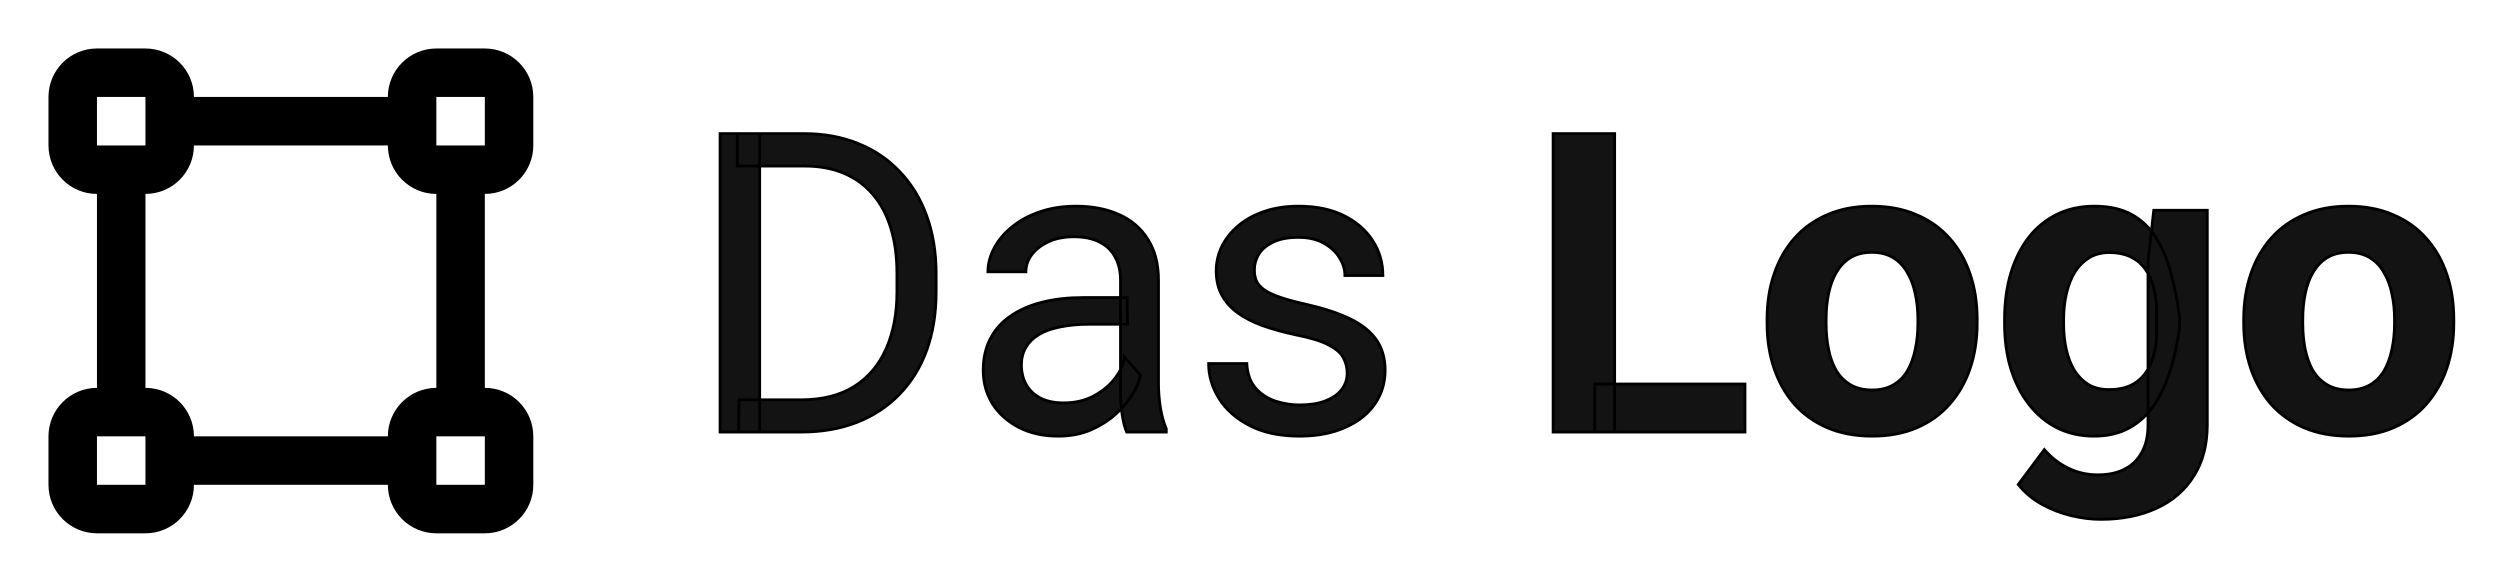
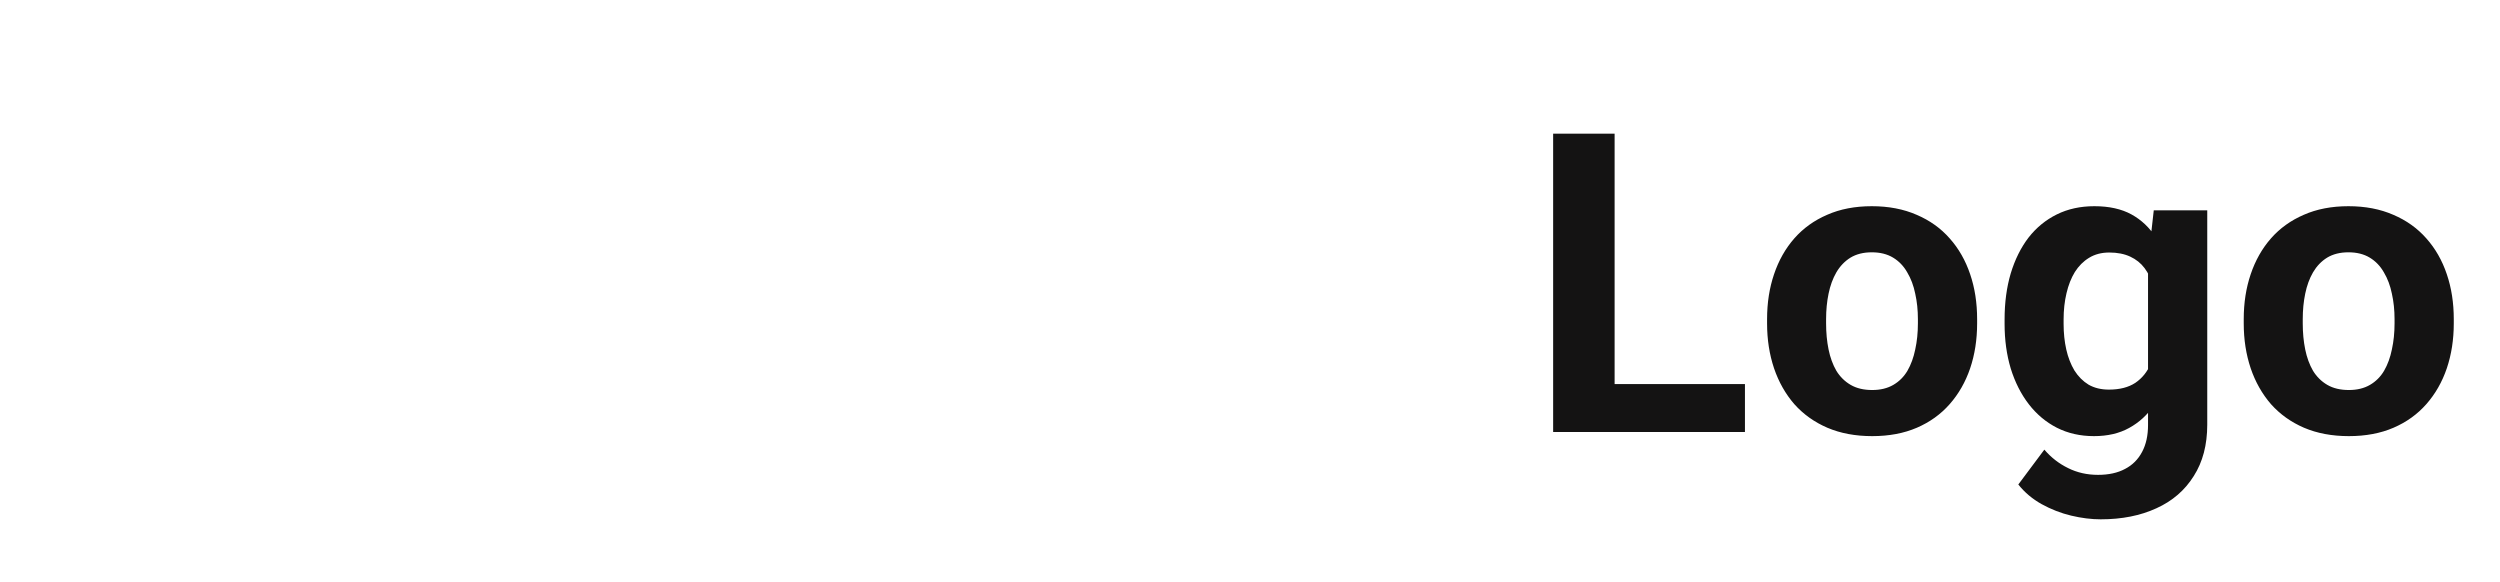
<svg xmlns="http://www.w3.org/2000/svg" width="434" height="101" viewBox="0 0 434 101" fill="none">
  <path d="M302.923 66.675V75H276.846V66.675H302.923ZM280.297 23.203V75H269.625V23.203H280.297ZM306.765 56.145V55.398C306.765 52.576 307.168 49.979 307.974 47.607C308.781 45.212 309.955 43.137 311.496 41.382C313.038 39.627 314.935 38.263 317.188 37.291C319.441 36.295 322.026 35.797 324.944 35.797C327.861 35.797 330.458 36.295 332.734 37.291C335.011 38.263 336.92 39.627 338.462 41.382C340.027 43.137 341.213 45.212 342.019 47.607C342.826 49.979 343.229 52.576 343.229 55.398V56.145C343.229 58.944 342.826 61.541 342.019 63.936C341.213 66.308 340.027 68.383 338.462 70.162C336.92 71.917 335.023 73.281 332.77 74.253C330.517 75.225 327.932 75.712 325.015 75.712C322.098 75.712 319.501 75.225 317.224 74.253C314.971 73.281 313.062 71.917 311.496 70.162C309.955 68.383 308.781 66.308 307.974 63.936C307.168 61.541 306.765 58.944 306.765 56.145ZM317.01 55.398V56.145C317.01 57.758 317.153 59.264 317.437 60.663C317.722 62.063 318.172 63.296 318.789 64.363C319.429 65.407 320.259 66.225 321.279 66.818C322.299 67.411 323.544 67.707 325.015 67.707C326.438 67.707 327.659 67.411 328.679 66.818C329.699 66.225 330.517 65.407 331.134 64.363C331.75 63.296 332.201 62.063 332.485 60.663C332.794 59.264 332.948 57.758 332.948 56.145V55.398C332.948 53.833 332.794 52.363 332.485 50.987C332.201 49.588 331.738 48.355 331.098 47.287C330.481 46.196 329.663 45.343 328.643 44.726C327.623 44.109 326.39 43.801 324.944 43.801C323.497 43.801 322.264 44.109 321.244 44.726C320.248 45.343 319.429 46.196 318.789 47.287C318.172 48.355 317.722 49.588 317.437 50.987C317.153 52.363 317.01 53.833 317.01 55.398ZM373.894 36.508H383.179V73.719C383.179 77.229 382.397 80.206 380.831 82.649C379.29 85.115 377.132 86.977 374.357 88.234C371.582 89.514 368.357 90.155 364.681 90.155C363.068 90.155 361.36 89.941 359.558 89.514C357.779 89.088 356.071 88.424 354.435 87.522C352.822 86.621 351.47 85.483 350.379 84.107L354.897 78.059C356.083 79.435 357.459 80.502 359.024 81.261C360.589 82.044 362.321 82.435 364.218 82.435C366.068 82.435 367.633 82.091 368.914 81.403C370.195 80.739 371.179 79.755 371.867 78.451C372.554 77.17 372.898 75.617 372.898 73.79V45.402L373.894 36.508ZM347.996 56.217V55.469C347.996 52.529 348.352 49.861 349.063 47.465C349.798 45.046 350.83 42.971 352.158 41.239C353.51 39.508 355.146 38.168 357.068 37.22C358.989 36.271 361.159 35.797 363.578 35.797C366.139 35.797 368.285 36.271 370.017 37.22C371.748 38.168 373.171 39.52 374.286 41.275C375.4 43.006 376.266 45.058 376.883 47.429C377.523 49.778 378.021 52.351 378.377 55.149V56.786C378.021 59.466 377.487 61.956 376.776 64.256C376.064 66.557 375.128 68.573 373.966 70.304C372.803 72.012 371.357 73.34 369.625 74.288C367.918 75.237 365.878 75.712 363.507 75.712C361.135 75.712 358.989 75.225 357.068 74.253C355.17 73.281 353.546 71.917 352.194 70.162C350.842 68.407 349.798 66.344 349.063 63.972C348.352 61.6 347.996 59.015 347.996 56.217ZM358.241 55.469V56.217C358.241 57.806 358.396 59.288 358.704 60.663C359.012 62.039 359.487 63.26 360.127 64.328C360.791 65.371 361.609 66.189 362.582 66.782C363.578 67.351 364.752 67.636 366.104 67.636C367.977 67.636 369.507 67.245 370.693 66.462C371.878 65.656 372.768 64.553 373.361 63.154C373.954 61.754 374.298 60.142 374.392 58.315V53.655C374.345 52.161 374.143 50.821 373.788 49.635C373.432 48.426 372.934 47.394 372.294 46.54C371.653 45.686 370.823 45.022 369.803 44.548C368.783 44.074 367.574 43.837 366.175 43.837C364.823 43.837 363.649 44.145 362.653 44.761C361.68 45.354 360.862 46.173 360.198 47.216C359.558 48.26 359.072 49.493 358.74 50.916C358.408 52.315 358.241 53.833 358.241 55.469ZM389.512 56.145V55.398C389.512 52.576 389.915 49.979 390.721 47.607C391.528 45.212 392.702 43.137 394.243 41.382C395.785 39.627 397.682 38.263 399.935 37.291C402.188 36.295 404.773 35.797 407.69 35.797C410.608 35.797 413.205 36.295 415.481 37.291C417.758 38.263 419.667 39.627 421.209 41.382C422.774 43.137 423.96 45.212 424.766 47.607C425.573 49.979 425.976 52.576 425.976 55.398V56.145C425.976 58.944 425.573 61.541 424.766 63.936C423.96 66.308 422.774 68.383 421.209 70.162C419.667 71.917 417.77 73.281 415.517 74.253C413.264 75.225 410.679 75.712 407.762 75.712C404.844 75.712 402.247 75.225 399.971 74.253C397.718 73.281 395.808 71.917 394.243 70.162C392.702 68.383 391.528 66.308 390.721 63.936C389.915 61.541 389.512 58.944 389.512 56.145ZM399.757 55.398V56.145C399.757 57.758 399.9 59.264 400.184 60.663C400.469 62.063 400.919 63.296 401.536 64.363C402.176 65.407 403.006 66.225 404.026 66.818C405.046 67.411 406.291 67.707 407.762 67.707C409.185 67.707 410.406 67.411 411.426 66.818C412.446 66.225 413.264 65.407 413.88 64.363C414.497 63.296 414.948 62.063 415.232 60.663C415.541 59.264 415.695 57.758 415.695 56.145V55.398C415.695 53.833 415.541 52.363 415.232 50.987C414.948 49.588 414.485 48.355 413.845 47.287C413.228 46.196 412.41 45.343 411.39 44.726C410.37 44.109 409.137 43.801 407.69 43.801C406.244 43.801 405.01 44.109 403.991 44.726C402.995 45.343 402.176 46.196 401.536 47.287C400.919 48.355 400.469 49.588 400.184 50.987C399.9 52.363 399.757 53.833 399.757 55.398Z" fill="#141313" />
-   <path d="M302.923 66.675H303.173V66.425H302.923V66.675ZM302.923 75V75.25H303.173V75H302.923ZM276.846 75H276.596V75.25H276.846V75ZM276.846 66.675V66.425H276.596V66.675H276.846ZM280.297 23.203H280.547V22.953H280.297V23.203ZM280.297 75V75.25H280.547V75H280.297ZM269.625 75H269.375V75.25H269.625V75ZM269.625 23.203V22.953H269.375V23.203H269.625ZM302.673 66.675V75H303.173V66.675H302.673ZM302.923 74.75H276.846V75.25H302.923V74.75ZM277.096 75V66.675H276.596V75H277.096ZM276.846 66.925H302.923V66.425H276.846V66.925ZM280.047 23.203V75H280.547V23.203H280.047ZM280.297 74.75H269.625V75.25H280.297V74.75ZM269.875 75V23.203H269.375V75H269.875ZM269.625 23.453H280.297V22.953H269.625V23.453ZM307.974 47.607L308.211 47.688L308.211 47.687L307.974 47.607ZM317.188 37.291L317.287 37.52L317.289 37.519L317.188 37.291ZM332.734 37.291L332.634 37.52L332.636 37.521L332.734 37.291ZM338.462 41.382L338.274 41.547L338.275 41.548L338.462 41.382ZM342.019 47.607L341.782 47.687L341.783 47.688L342.019 47.607ZM342.019 63.936L342.256 64.017L342.256 64.016L342.019 63.936ZM338.462 70.162L338.274 69.997L338.274 69.997L338.462 70.162ZM317.224 74.253L317.125 74.483L317.126 74.483L317.224 74.253ZM311.496 70.162L311.307 70.326L311.31 70.328L311.496 70.162ZM307.974 63.936L307.737 64.016L307.738 64.017L307.974 63.936ZM318.789 64.363L318.573 64.488L318.576 64.494L318.789 64.363ZM331.134 64.363L331.349 64.49L331.35 64.488L331.134 64.363ZM332.485 60.663L332.241 60.61L332.24 60.614L332.485 60.663ZM332.485 50.987L332.24 51.037L332.241 51.042L332.485 50.987ZM331.098 47.287L330.88 47.41L330.884 47.416L331.098 47.287ZM321.244 44.726L321.114 44.512L321.112 44.513L321.244 44.726ZM318.789 47.287L318.573 47.161L318.573 47.162L318.789 47.287ZM317.437 50.987L317.682 51.038L317.682 51.037L317.437 50.987ZM307.015 56.145V55.398H306.515V56.145H307.015ZM307.015 55.398C307.015 52.6 307.415 50.031 308.211 47.688L307.738 47.527C306.921 49.928 306.515 52.552 306.515 55.398H307.015ZM308.211 47.687C309.008 45.321 310.166 43.275 311.684 41.547L311.308 41.217C309.743 42.999 308.553 45.103 307.737 47.528L308.211 47.687ZM311.684 41.547C313.2 39.821 315.066 38.479 317.287 37.52L317.089 37.061C314.804 38.047 312.876 39.433 311.308 41.217L311.684 41.547ZM317.289 37.519C319.505 36.54 322.055 36.047 324.944 36.047V35.547C321.998 35.547 319.377 36.05 317.087 37.062L317.289 37.519ZM324.944 36.047C327.832 36.047 330.394 36.54 332.634 37.52L332.835 37.062C330.521 36.05 327.889 35.547 324.944 35.547V36.047ZM332.636 37.521C334.881 38.479 336.759 39.822 338.274 41.547L338.65 41.217C337.082 39.432 335.142 38.047 332.833 37.061L332.636 37.521ZM338.275 41.548C339.817 43.276 340.986 45.321 341.782 47.687L342.256 47.528C341.44 45.103 340.238 42.998 338.648 41.215L338.275 41.548ZM341.783 47.688C342.579 50.031 342.979 52.6 342.979 55.398H343.479C343.479 52.552 343.072 49.928 342.256 47.527L341.783 47.688ZM342.979 55.398V56.145H343.479V55.398H342.979ZM342.979 56.145C342.979 58.92 342.579 61.489 341.782 63.856L342.256 64.016C343.072 61.592 343.479 58.968 343.479 56.145H342.979ZM341.783 63.856C340.986 66.198 339.817 68.244 338.274 69.997L338.65 70.327C340.238 68.522 341.44 66.418 342.256 64.017L341.783 63.856ZM338.274 69.997C336.758 71.723 334.892 73.065 332.671 74.023L332.869 74.483C335.154 73.496 337.082 72.111 338.65 70.327L338.274 69.997ZM332.671 74.023C330.454 74.98 327.904 75.462 325.015 75.462V75.962C327.96 75.962 330.579 75.471 332.869 74.483L332.671 74.023ZM325.015 75.462C322.125 75.462 319.563 74.98 317.322 74.023L317.126 74.483C319.438 75.471 322.07 75.962 325.015 75.962V75.462ZM317.323 74.023C315.102 73.065 313.223 71.722 311.683 69.995L311.31 70.328C312.9 72.112 314.84 73.496 317.125 74.483L317.323 74.023ZM311.685 69.998C310.166 68.245 309.008 66.199 308.211 63.856L307.738 64.017C308.554 66.417 309.743 68.521 311.307 70.326L311.685 69.998ZM308.211 63.856C307.414 61.489 307.015 58.92 307.015 56.145H306.515C306.515 58.968 306.922 61.592 307.737 64.016L308.211 63.856ZM316.76 55.398V56.145H317.26V55.398H316.76ZM316.76 56.145C316.76 57.773 316.904 59.296 317.192 60.713L317.682 60.614C317.401 59.233 317.26 57.743 317.26 56.145H316.76ZM317.192 60.713C317.481 62.135 317.941 63.394 318.573 64.488L319.006 64.238C318.404 63.198 317.962 61.99 317.682 60.614L317.192 60.713ZM318.576 64.494C319.237 65.571 320.097 66.419 321.154 67.034L321.405 66.602C320.422 66.03 319.622 65.242 319.002 64.232L318.576 64.494ZM321.154 67.034C322.22 67.654 323.511 67.957 325.015 67.957V67.457C323.578 67.457 322.378 67.168 321.405 66.602L321.154 67.034ZM325.015 67.957C326.473 67.957 327.739 67.653 328.805 67.034L328.553 66.602C327.579 67.168 326.403 67.457 325.015 67.457V67.957ZM328.805 67.034C329.862 66.419 330.711 65.57 331.349 64.49L330.918 64.236C330.323 65.244 329.535 66.031 328.553 66.602L328.805 67.034ZM331.35 64.488C331.982 63.394 332.441 62.135 332.73 60.713L332.24 60.614C331.96 61.99 331.518 63.198 330.917 64.238L331.35 64.488ZM332.729 60.717C333.042 59.298 333.198 57.774 333.198 56.145H332.698C332.698 57.742 332.545 59.23 332.241 60.61L332.729 60.717ZM333.198 56.145V55.398H332.698V56.145H333.198ZM333.198 55.398C333.198 53.817 333.042 52.328 332.729 50.932L332.241 51.042C332.545 52.398 332.698 53.849 332.698 55.398H333.198ZM332.73 50.937C332.441 49.514 331.969 48.254 331.312 47.159L330.884 47.416C331.507 48.456 331.961 49.661 332.24 51.037L332.73 50.937ZM331.316 47.164C330.679 46.038 329.831 45.152 328.773 44.512L328.514 44.94C329.495 45.533 330.284 46.355 330.88 47.41L331.316 47.164ZM328.773 44.512C327.706 43.867 326.426 43.551 324.944 43.551V44.051C326.354 44.051 327.541 44.351 328.514 44.94L328.773 44.512ZM324.944 43.551C323.461 43.551 322.181 43.867 321.114 44.512L321.373 44.94C322.346 44.351 323.533 44.051 324.944 44.051V43.551ZM321.112 44.513C320.079 45.153 319.233 46.038 318.573 47.161L319.005 47.414C319.626 46.355 320.417 45.532 321.375 44.938L321.112 44.513ZM318.573 47.162C317.941 48.256 317.481 49.516 317.192 50.937L317.682 51.037C317.962 49.66 318.404 48.453 319.006 47.412L318.573 47.162ZM317.192 50.936C316.904 52.33 316.76 53.818 316.76 55.398H317.26C317.26 53.848 317.401 52.395 317.682 51.038L317.192 50.936ZM373.894 36.508V36.258H373.671L373.646 36.48L373.894 36.508ZM383.179 36.508H383.429V36.258H383.179V36.508ZM380.831 82.649L380.621 82.514L380.619 82.516L380.831 82.649ZM374.357 88.234L374.254 88.006L374.252 88.007L374.357 88.234ZM359.558 89.514L359.499 89.758L359.5 89.758L359.558 89.514ZM354.435 87.522L354.313 87.741L354.314 87.741L354.435 87.522ZM350.379 84.107L350.179 83.957L350.064 84.112L350.184 84.263L350.379 84.107ZM354.897 78.059L355.087 77.896L354.884 77.66L354.697 77.91L354.897 78.059ZM359.024 81.261L359.136 81.037L359.133 81.036L359.024 81.261ZM368.914 81.403L368.799 81.181L368.796 81.183L368.914 81.403ZM371.867 78.451L371.646 78.332L371.645 78.334L371.867 78.451ZM372.898 45.402L372.65 45.374L372.648 45.388V45.402H372.898ZM349.063 47.465L348.824 47.392L348.824 47.394L349.063 47.465ZM352.158 41.239L351.961 41.086L351.96 41.087L352.158 41.239ZM374.286 41.275L374.075 41.409L374.076 41.41L374.286 41.275ZM376.883 47.429L376.641 47.492L376.641 47.495L376.883 47.429ZM378.377 55.149H378.627V55.133L378.625 55.118L378.377 55.149ZM378.377 56.786L378.625 56.819L378.627 56.802V56.786H378.377ZM373.966 70.304L374.172 70.445L374.173 70.444L373.966 70.304ZM369.625 74.288L369.505 74.069L369.504 74.07L369.625 74.288ZM357.068 74.253L356.954 74.475L356.955 74.476L357.068 74.253ZM349.063 63.972L348.824 64.044L348.824 64.046L349.063 63.972ZM360.127 64.328L359.913 64.456L359.916 64.462L360.127 64.328ZM362.582 66.782L362.451 66.996L362.458 66.999L362.582 66.782ZM370.693 66.462L370.83 66.671L370.833 66.669L370.693 66.462ZM374.392 58.315L374.642 58.328V58.315H374.392ZM374.392 53.655H374.643L374.642 53.647L374.392 53.655ZM373.788 49.635L373.548 49.706L373.548 49.707L373.788 49.635ZM362.653 44.761L362.783 44.975L362.784 44.974L362.653 44.761ZM360.198 47.216L359.987 47.082L359.985 47.085L360.198 47.216ZM358.74 50.916L358.983 50.974L358.983 50.973L358.74 50.916ZM373.894 36.758H383.179V36.258H373.894V36.758ZM382.929 36.508V73.719H383.429V36.508H382.929ZM382.929 73.719C382.929 77.192 382.156 80.119 380.621 82.514L381.042 82.784C382.638 80.293 383.429 77.267 383.429 73.719H382.929ZM380.619 82.516C379.105 84.939 376.986 86.768 374.254 88.006L374.46 88.462C377.277 87.185 379.475 85.291 381.043 82.781L380.619 82.516ZM374.252 88.007C371.516 89.27 368.328 89.905 364.681 89.905V90.405C368.386 90.405 371.648 89.759 374.462 88.461L374.252 88.007ZM364.681 89.905C363.09 89.905 361.402 89.694 359.615 89.271L359.5 89.758C361.319 90.189 363.046 90.405 364.681 90.405V89.905ZM359.616 89.271C357.86 88.85 356.173 88.194 354.556 87.303L354.314 87.741C355.97 88.653 357.698 89.325 359.499 89.758L359.616 89.271ZM354.557 87.304C352.971 86.418 351.645 85.3 350.575 83.952L350.184 84.263C351.296 85.665 352.673 86.824 354.313 87.741L354.557 87.304ZM350.58 84.257L355.098 78.209L354.697 77.91L350.179 83.957L350.58 84.257ZM354.708 78.223C355.915 79.623 357.318 80.712 358.915 81.486L359.133 81.036C357.6 80.293 356.251 79.247 355.087 77.896L354.708 78.223ZM358.912 81.485C360.515 82.286 362.285 82.685 364.218 82.685V82.185C362.356 82.185 360.664 81.801 359.136 81.038L358.912 81.485ZM364.218 82.685C366.098 82.685 367.707 82.336 369.032 81.624L368.796 81.183C367.56 81.847 366.038 82.185 364.218 82.185V82.685ZM369.029 81.625C370.356 80.937 371.377 79.916 372.088 78.567L371.645 78.334C370.981 79.594 370.033 80.541 368.799 81.181L369.029 81.625ZM372.087 78.569C372.799 77.244 373.148 75.647 373.148 73.79H372.648C372.648 75.586 372.31 77.096 371.646 78.332L372.087 78.569ZM373.148 73.79V45.402H372.648V73.79H373.148ZM373.147 45.43L374.143 36.536L373.646 36.48L372.65 45.374L373.147 45.43ZM348.246 56.217V55.469H347.746V56.217H348.246ZM348.246 55.469C348.246 52.549 348.599 49.905 349.303 47.536L348.824 47.394C348.104 49.816 347.746 52.509 347.746 55.469H348.246ZM349.302 47.538C350.03 45.143 351.049 43.096 352.357 41.392L351.96 41.087C350.611 42.846 349.567 44.949 348.824 47.392L349.302 47.538ZM352.355 41.393C353.685 39.691 355.292 38.375 357.178 37.444L356.957 36.995C355.001 37.961 353.336 39.325 351.961 41.086L352.355 41.393ZM357.178 37.444C359.061 36.514 361.192 36.047 363.578 36.047V35.547C361.125 35.547 358.917 36.028 356.957 36.995L357.178 37.444ZM363.578 36.047C366.109 36.047 368.211 36.516 369.897 37.439L370.137 37C368.359 36.026 366.169 35.547 363.578 35.547V36.047ZM369.897 37.439C371.589 38.366 372.981 39.688 374.075 41.409L374.497 41.141C373.361 39.352 371.907 37.97 370.137 37L369.897 37.439ZM374.076 41.41C375.173 43.116 376.03 45.142 376.641 47.492L377.125 47.367C376.503 44.974 375.627 42.897 374.496 41.14L374.076 41.41ZM376.641 47.495C377.278 49.83 377.774 52.392 378.129 55.181L378.625 55.118C378.268 52.309 377.768 49.725 377.124 47.364L376.641 47.495ZM378.127 55.149V56.786H378.627V55.149H378.127ZM378.129 56.753C377.775 59.421 377.244 61.897 376.537 64.183L377.015 64.33C377.731 62.015 378.267 59.511 378.625 56.819L378.129 56.753ZM376.537 64.183C375.832 66.463 374.905 68.457 373.758 70.165L374.173 70.444C375.351 68.689 376.297 66.65 377.015 64.33L376.537 64.183ZM373.759 70.163C372.618 71.84 371.2 73.141 369.505 74.069L369.746 74.508C371.513 73.539 372.989 72.183 374.172 70.445L373.759 70.163ZM369.504 74.07C367.841 74.994 365.845 75.462 363.507 75.462V75.962C365.912 75.962 367.995 75.48 369.747 74.507L369.504 74.07ZM363.507 75.462C361.17 75.462 359.063 74.983 357.18 74.03L356.955 74.476C358.914 75.468 361.1 75.962 363.507 75.962V75.462ZM357.182 74.03C355.318 73.076 353.722 71.736 352.392 70.009L351.996 70.314C353.369 72.097 355.022 73.486 356.954 74.475L357.182 74.03ZM352.392 70.009C351.06 68.281 350.029 66.245 349.302 63.898L348.824 64.046C349.567 66.442 350.624 68.533 351.996 70.314L352.392 70.009ZM349.303 63.9C348.599 61.554 348.246 58.994 348.246 56.217H347.746C347.746 59.036 348.104 61.646 348.824 64.044L349.303 63.9ZM357.991 55.469V56.217H358.491V55.469H357.991ZM357.991 56.217C357.991 57.822 358.147 59.322 358.46 60.718L358.948 60.609C358.644 59.253 358.491 57.789 358.491 56.217H357.991ZM358.46 60.718C358.773 62.116 359.257 63.363 359.913 64.456L360.341 64.199C359.716 63.157 359.251 61.962 358.948 60.609L358.46 60.718ZM359.916 64.462C360.599 65.535 361.444 66.381 362.451 66.996L362.712 66.569C361.775 65.997 360.983 65.207 360.338 64.193L359.916 64.462ZM362.458 66.999C363.498 67.594 364.716 67.886 366.104 67.886V67.386C364.787 67.386 363.658 67.109 362.706 66.565L362.458 66.999ZM366.104 67.886C368.011 67.886 369.593 67.488 370.83 66.671L370.555 66.253C369.421 67.002 367.943 67.386 366.104 67.386V67.886ZM370.833 66.669C372.061 65.834 372.98 64.692 373.591 63.251L373.131 63.056C372.555 64.414 371.696 65.478 370.552 66.255L370.833 66.669ZM373.591 63.251C374.197 61.82 374.546 60.178 374.642 58.328L374.143 58.303C374.049 60.105 373.71 61.688 373.131 63.056L373.591 63.251ZM374.642 58.315V53.655H374.142V58.315H374.642ZM374.642 53.647C374.594 52.136 374.39 50.774 374.027 49.563L373.548 49.707C373.897 50.868 374.096 52.186 374.143 53.663L374.642 53.647ZM374.028 49.565C373.665 48.331 373.155 47.272 372.494 46.39L372.094 46.69C372.713 47.516 373.199 48.52 373.548 49.706L374.028 49.565ZM372.494 46.39C371.827 45.502 370.964 44.812 369.909 44.321L369.698 44.775C370.682 45.233 371.479 45.871 372.094 46.69L372.494 46.39ZM369.909 44.321C368.849 43.828 367.602 43.587 366.175 43.587V44.087C367.546 44.087 368.718 44.319 369.698 44.775L369.909 44.321ZM366.175 43.587C364.784 43.587 363.563 43.904 362.521 44.549L362.784 44.974C363.735 44.385 364.862 44.087 366.175 44.087V43.587ZM362.523 44.548C361.515 45.163 360.67 46.009 359.987 47.082L360.409 47.35C361.054 46.336 361.846 45.546 362.783 44.975L362.523 44.548ZM359.985 47.085C359.328 48.156 358.833 49.415 358.496 50.859L358.983 50.973C359.31 49.571 359.787 48.364 360.411 47.347L359.985 47.085ZM358.496 50.858C358.159 52.279 357.991 53.816 357.991 55.469H358.491C358.491 53.85 358.656 52.352 358.983 50.974L358.496 50.858ZM390.721 47.607L390.958 47.688L390.958 47.687L390.721 47.607ZM399.935 37.291L400.034 37.52L400.036 37.519L399.935 37.291ZM415.481 37.291L415.381 37.52L415.383 37.521L415.481 37.291ZM421.209 41.382L421.021 41.547L421.022 41.548L421.209 41.382ZM424.766 47.607L424.529 47.687L424.53 47.688L424.766 47.607ZM424.766 63.936L425.003 64.017L425.003 64.016L424.766 63.936ZM421.209 70.162L421.021 69.997L421.021 69.997L421.209 70.162ZM399.971 74.253L399.872 74.483L399.873 74.483L399.971 74.253ZM394.243 70.162L394.054 70.326L394.057 70.328L394.243 70.162ZM390.721 63.936L390.484 64.016L390.485 64.017L390.721 63.936ZM401.536 64.363L401.319 64.488L401.323 64.494L401.536 64.363ZM413.88 64.363L414.096 64.49L414.097 64.488L413.88 64.363ZM415.232 60.663L414.988 60.61L414.987 60.614L415.232 60.663ZM415.232 50.987L414.987 51.037L414.988 51.042L415.232 50.987ZM413.845 47.287L413.627 47.41L413.63 47.416L413.845 47.287ZM403.991 44.726L403.861 44.512L403.859 44.513L403.991 44.726ZM401.536 47.287L401.32 47.161L401.32 47.162L401.536 47.287ZM400.184 50.987L400.429 51.038L400.429 51.037L400.184 50.987ZM389.762 56.145V55.398H389.262V56.145H389.762ZM389.762 55.398C389.762 52.6 390.161 50.031 390.958 47.688L390.485 47.527C389.668 49.928 389.262 52.552 389.262 55.398H389.762ZM390.958 47.687C391.755 45.321 392.913 43.275 394.431 41.547L394.055 41.217C392.49 42.999 391.3 45.103 390.484 47.528L390.958 47.687ZM394.431 41.547C395.947 39.821 397.813 38.479 400.034 37.52L399.836 37.061C397.551 38.047 395.623 39.433 394.055 41.217L394.431 41.547ZM400.036 37.519C402.252 36.54 404.802 36.047 407.69 36.047V35.547C404.745 35.547 402.124 36.05 399.834 37.062L400.036 37.519ZM407.69 36.047C410.579 36.047 413.141 36.54 415.381 37.52L415.582 37.062C413.268 36.05 410.636 35.547 407.69 35.547V36.047ZM415.383 37.521C417.628 38.479 419.506 39.822 421.021 41.547L421.397 41.217C419.829 39.432 417.889 38.047 415.58 37.061L415.383 37.521ZM421.022 41.548C422.563 43.276 423.733 45.321 424.529 47.687L425.003 47.528C424.187 45.103 422.985 42.998 421.395 41.215L421.022 41.548ZM424.53 47.688C425.326 50.031 425.726 52.6 425.726 55.398H426.226C426.226 52.552 425.819 49.928 425.003 47.527L424.53 47.688ZM425.726 55.398V56.145H426.226V55.398H425.726ZM425.726 56.145C425.726 58.92 425.326 61.489 424.529 63.856L425.003 64.016C425.819 61.592 426.226 58.968 426.226 56.145H425.726ZM424.53 63.856C423.733 66.198 422.563 68.244 421.021 69.997L421.397 70.327C422.985 68.522 424.187 66.418 425.003 64.017L424.53 63.856ZM421.021 69.997C419.505 71.723 417.639 73.065 415.418 74.023L415.616 74.483C417.901 73.496 419.829 72.111 421.397 70.327L421.021 69.997ZM415.418 74.023C413.201 74.98 410.651 75.462 407.762 75.462V75.962C410.706 75.962 413.326 75.471 415.616 74.483L415.418 74.023ZM407.762 75.462C404.872 75.462 402.31 74.98 400.069 74.023L399.873 74.483C402.185 75.471 404.817 75.962 407.762 75.962V75.462ZM400.07 74.023C397.849 73.065 395.97 71.722 394.43 69.995L394.057 70.328C395.647 72.112 397.587 73.496 399.872 74.483L400.07 74.023ZM394.432 69.998C392.913 68.245 391.755 66.199 390.958 63.856L390.485 64.017C391.301 66.417 392.49 68.521 394.054 70.326L394.432 69.998ZM390.958 63.856C390.161 61.489 389.762 58.92 389.762 56.145H389.262C389.262 58.968 389.668 61.592 390.484 64.016L390.958 63.856ZM399.507 55.398V56.145H400.007V55.398H399.507ZM399.507 56.145C399.507 57.773 399.651 59.296 399.939 60.713L400.429 60.614C400.148 59.233 400.007 57.743 400.007 56.145H399.507ZM399.939 60.713C400.228 62.135 400.687 63.394 401.32 64.488L401.752 64.238C401.151 63.198 400.709 61.99 400.429 60.614L399.939 60.713ZM401.323 64.494C401.984 65.571 402.844 66.419 403.901 67.034L404.152 66.602C403.169 66.03 402.369 65.242 401.749 64.232L401.323 64.494ZM403.901 67.034C404.967 67.654 406.258 67.957 407.762 67.957V67.457C406.325 67.457 405.125 67.168 404.152 66.602L403.901 67.034ZM407.762 67.957C409.22 67.957 410.486 67.653 411.551 67.034L411.3 66.602C410.326 67.168 409.15 67.457 407.762 67.457V67.957ZM411.551 67.034C412.609 66.419 413.458 65.57 414.096 64.49L413.665 64.236C413.07 65.244 412.282 66.031 411.3 66.602L411.551 67.034ZM414.097 64.488C414.729 63.394 415.188 62.135 415.477 60.713L414.987 60.614C414.707 61.99 414.265 63.198 413.664 64.238L414.097 64.488ZM415.476 60.717C415.789 59.298 415.945 57.774 415.945 56.145H415.445C415.445 57.742 415.292 59.23 414.988 60.61L415.476 60.717ZM415.945 56.145V55.398H415.445V56.145H415.945ZM415.945 55.398C415.945 53.817 415.789 52.328 415.476 50.932L414.988 51.042C415.292 52.398 415.445 53.849 415.445 55.398H415.945ZM415.477 50.937C415.188 49.514 414.716 48.254 414.059 47.159L413.63 47.416C414.254 48.456 414.708 49.661 414.987 51.037L415.477 50.937ZM414.063 47.164C413.426 46.038 412.578 45.152 411.52 44.512L411.261 44.94C412.242 45.533 413.031 46.355 413.627 47.41L414.063 47.164ZM411.52 44.512C410.453 43.867 409.173 43.551 407.69 43.551V44.051C409.101 44.051 410.288 44.351 411.261 44.94L411.52 44.512ZM407.69 43.551C406.208 43.551 404.928 43.867 403.861 44.512L404.12 44.94C405.093 44.351 406.28 44.051 407.69 44.051V43.551ZM403.859 44.513C402.826 45.153 401.98 46.038 401.32 47.161L401.752 47.414C402.373 46.355 403.163 45.532 404.122 44.938L403.859 44.513ZM401.32 47.162C400.687 48.256 400.228 49.516 399.939 50.937L400.429 51.037C400.709 49.66 401.151 48.453 401.752 47.412L401.32 47.162ZM399.939 50.936C399.651 52.33 399.507 53.818 399.507 55.398H400.007C400.007 53.848 400.148 52.395 400.429 51.038L399.939 50.936Z" fill="black" />
-   <path d="M139.029 75H128.214L128.285 69.415H139.029C142.728 69.415 145.812 68.644 148.278 67.102C150.745 65.537 152.594 63.355 153.828 60.557C155.085 57.734 155.713 54.438 155.713 50.667V47.501C155.713 44.536 155.357 41.904 154.646 39.603C153.934 37.279 152.891 35.322 151.515 33.733C150.14 32.12 148.456 30.899 146.464 30.069C144.495 29.239 142.23 28.824 139.669 28.824H128V23.203H139.669C143.06 23.203 146.155 23.772 148.954 24.911C151.753 26.025 154.16 27.65 156.176 29.785C158.215 31.895 159.781 34.457 160.872 37.469C161.962 40.457 162.508 43.825 162.508 47.572V50.667C162.508 54.414 161.962 57.794 160.872 60.806C159.781 63.794 158.203 66.344 156.14 68.454C154.1 70.565 151.634 72.19 148.741 73.328C145.871 74.443 142.634 75 139.029 75ZM131.878 23.203V75H125.012V23.203H131.878ZM194.525 68.419V48.603C194.525 47.086 194.217 45.769 193.6 44.655C193.007 43.516 192.106 42.639 190.897 42.022C189.687 41.406 188.193 41.097 186.414 41.097C184.754 41.097 183.295 41.382 182.039 41.951C180.805 42.52 179.833 43.267 179.121 44.192C178.434 45.117 178.09 46.113 178.09 47.181H171.508C171.508 45.805 171.864 44.441 172.576 43.089C173.287 41.738 174.307 40.516 175.635 39.425C176.987 38.31 178.6 37.433 180.473 36.793C182.371 36.129 184.481 35.797 186.806 35.797C189.604 35.797 192.071 36.271 194.205 37.22C196.363 38.168 198.047 39.603 199.257 41.524C200.49 43.422 201.107 45.805 201.107 48.675V66.604C201.107 67.885 201.213 69.249 201.427 70.695C201.664 72.142 202.008 73.387 202.458 74.431V75H195.592C195.26 74.241 195 73.233 194.81 71.976C194.62 70.695 194.525 69.51 194.525 68.419ZM195.664 51.663L195.735 56.288H189.082C187.209 56.288 185.537 56.442 184.066 56.75C182.596 57.035 181.363 57.474 180.366 58.066C179.37 58.659 178.611 59.406 178.09 60.308C177.568 61.185 177.307 62.217 177.307 63.403C177.307 64.612 177.58 65.715 178.125 66.711C178.671 67.707 179.489 68.502 180.58 69.095C181.695 69.664 183.058 69.948 184.671 69.948C186.687 69.948 188.466 69.522 190.007 68.668C191.549 67.814 192.77 66.77 193.671 65.537C194.596 64.304 195.094 63.106 195.166 61.944L197.976 65.11C197.81 66.106 197.359 67.209 196.624 68.419C195.889 69.628 194.905 70.79 193.671 71.905C192.462 72.996 191.015 73.909 189.331 74.644C187.671 75.356 185.798 75.712 183.711 75.712C181.102 75.712 178.813 75.202 176.845 74.182C174.9 73.162 173.382 71.798 172.291 70.091C171.224 68.359 170.69 66.427 170.69 64.292C170.69 62.229 171.093 60.414 171.9 58.849C172.706 57.26 173.868 55.944 175.386 54.9C176.904 53.833 178.73 53.027 180.865 52.481C182.999 51.936 185.383 51.663 188.015 51.663H195.664ZM233.871 64.79C233.871 63.841 233.658 62.964 233.231 62.157C232.827 61.327 231.986 60.58 230.705 59.916C229.448 59.228 227.551 58.636 225.013 58.138C222.878 57.687 220.945 57.153 219.214 56.537C217.507 55.92 216.048 55.173 214.838 54.295C213.653 53.418 212.74 52.386 212.099 51.2C211.459 50.015 211.139 48.627 211.139 47.038C211.139 45.52 211.471 44.086 212.135 42.734C212.823 41.382 213.783 40.184 215.016 39.141C216.273 38.097 217.779 37.279 219.534 36.686C221.289 36.093 223.246 35.797 225.404 35.797C228.487 35.797 231.12 36.342 233.302 37.433C235.484 38.524 237.156 39.983 238.318 41.809C239.48 43.611 240.061 45.615 240.061 47.821H233.48C233.48 46.754 233.159 45.722 232.519 44.726C231.902 43.706 230.989 42.864 229.78 42.2C228.594 41.536 227.135 41.204 225.404 41.204C223.578 41.204 222.096 41.489 220.957 42.058C219.843 42.603 219.024 43.303 218.503 44.157C218.005 45.011 217.756 45.912 217.756 46.86C217.756 47.572 217.874 48.212 218.111 48.781C218.372 49.327 218.823 49.837 219.463 50.311C220.104 50.762 221.005 51.189 222.167 51.592C223.329 51.995 224.811 52.398 226.614 52.801C229.768 53.513 232.365 54.367 234.405 55.363C236.444 56.359 237.962 57.58 238.958 59.027C239.954 60.474 240.452 62.229 240.452 64.292C240.452 65.976 240.097 67.517 239.385 68.917C238.697 70.316 237.689 71.525 236.361 72.545C235.057 73.541 233.492 74.324 231.665 74.893C229.863 75.439 227.835 75.712 225.582 75.712C222.191 75.712 219.321 75.107 216.973 73.897C214.625 72.688 212.846 71.122 211.637 69.201C210.427 67.28 209.822 65.252 209.822 63.118H216.439C216.534 64.921 217.056 66.355 218.005 67.423C218.953 68.466 220.115 69.213 221.491 69.664C222.866 70.091 224.23 70.304 225.582 70.304C227.384 70.304 228.89 70.067 230.1 69.593C231.333 69.118 232.27 68.466 232.91 67.636C233.551 66.806 233.871 65.857 233.871 64.79Z" fill="#141313" />
-   <path d="M128.214 75L127.964 74.997L127.961 75.25H128.214V75ZM128.285 69.415V69.165H128.038L128.035 69.412L128.285 69.415ZM148.278 67.102L148.411 67.314L148.412 67.314L148.278 67.102ZM153.828 60.557L153.599 60.455L153.599 60.456L153.828 60.557ZM154.646 39.603L154.407 39.676L154.407 39.677L154.646 39.603ZM151.515 33.733L151.325 33.895L151.326 33.897L151.515 33.733ZM146.464 30.069L146.367 30.299L146.368 30.3L146.464 30.069ZM128 28.824H127.75V29.074H128V28.824ZM128 23.203V22.953H127.75V23.203H128ZM148.954 24.911L148.86 25.142L148.861 25.143L148.954 24.911ZM156.176 29.785L155.994 29.956L155.996 29.958L156.176 29.785ZM160.872 37.469L160.636 37.554L160.637 37.554L160.872 37.469ZM160.872 60.806L161.106 60.891L161.107 60.891L160.872 60.806ZM156.14 68.454L155.961 68.279L155.96 68.281L156.14 68.454ZM148.741 73.328L148.831 73.561L148.832 73.561L148.741 73.328ZM131.878 23.203H132.128V22.953H131.878V23.203ZM131.878 75V75.25H132.128V75H131.878ZM125.012 75H124.762V75.25H125.012V75ZM125.012 23.203V22.953H124.762V23.203H125.012ZM139.029 74.75H128.214V75.25H139.029V74.75ZM128.464 75.003L128.535 69.418L128.035 69.412L127.964 74.997L128.464 75.003ZM128.285 69.665H139.029V69.165H128.285V69.665ZM139.029 69.665C142.763 69.665 145.895 68.887 148.411 67.314L148.146 66.89C145.728 68.401 142.694 69.165 139.029 69.165V69.665ZM148.412 67.314C150.922 65.72 152.804 63.499 154.056 60.657L153.599 60.456C152.385 63.211 150.567 65.354 148.144 66.891L148.412 67.314ZM154.056 60.658C155.33 57.798 155.963 54.465 155.963 50.667H155.463C155.463 54.41 154.839 57.671 153.599 60.455L154.056 60.658ZM155.963 50.667V47.501H155.463V50.667H155.963ZM155.963 47.501C155.963 44.517 155.605 41.858 154.885 39.529L154.407 39.677C155.11 41.949 155.463 44.556 155.463 47.501H155.963ZM154.885 39.53C154.165 37.178 153.106 35.189 151.704 33.57L151.326 33.897C152.676 35.456 153.704 37.38 154.407 39.676L154.885 39.53ZM151.706 33.571C150.304 31.928 148.588 30.683 146.56 29.838L146.368 30.3C148.324 31.115 149.976 32.313 151.325 33.895L151.706 33.571ZM146.561 29.839C144.556 28.993 142.257 28.574 139.669 28.574V29.074C142.203 29.074 144.434 29.485 146.367 30.299L146.561 29.839ZM139.669 28.574H128V29.074H139.669V28.574ZM128.25 28.824V23.203H127.75V28.824H128.25ZM128 23.453H139.669V22.953H128V23.453ZM139.669 23.453C143.032 23.453 146.095 24.017 148.86 25.142L149.048 24.679C146.216 23.527 143.089 22.953 139.669 22.953V23.453ZM148.861 25.143C151.627 26.244 154.004 27.849 155.994 29.956L156.357 29.613C154.316 27.451 151.878 25.806 149.046 24.678L148.861 25.143ZM155.996 29.958C158.009 32.041 159.556 34.572 160.636 37.554L161.107 37.383C160.005 34.341 158.422 31.749 156.355 29.611L155.996 29.958ZM160.637 37.554C161.716 40.511 162.258 43.849 162.258 47.572H162.758C162.758 43.8 162.209 40.403 161.106 37.383L160.637 37.554ZM162.258 47.572V50.667H162.758V47.572H162.258ZM162.258 50.667C162.258 54.39 161.716 57.74 160.636 60.721L161.107 60.891C162.209 57.847 162.758 54.438 162.758 50.667H162.258ZM160.637 60.72C159.557 63.678 157.998 66.196 155.961 68.279L156.319 68.629C158.409 66.491 160.004 63.91 161.106 60.891L160.637 60.72ZM155.96 68.281C153.947 70.364 151.511 71.969 148.649 73.095L148.832 73.561C151.757 72.41 154.254 70.766 156.32 68.628L155.96 68.281ZM148.65 73.095C145.814 74.197 142.608 74.75 139.029 74.75V75.25C142.659 75.25 145.928 74.689 148.831 73.561L148.65 73.095ZM131.628 23.203V75H132.128V23.203H131.628ZM131.878 74.75H125.012V75.25H131.878V74.75ZM125.262 75V23.203H124.762V75H125.262ZM125.012 23.453H131.878V22.953H125.012V23.453ZM193.6 44.655L193.379 44.77L193.382 44.776L193.6 44.655ZM182.039 41.951L181.935 41.723L181.934 41.724L182.039 41.951ZM179.121 44.192L178.923 44.04L178.921 44.043L179.121 44.192ZM178.09 47.181V47.431H178.34V47.181H178.09ZM171.508 47.181H171.258V47.431H171.508V47.181ZM175.635 39.425L175.794 39.618L175.794 39.618L175.635 39.425ZM180.473 36.793L180.554 37.029L180.556 37.029L180.473 36.793ZM194.205 37.22L194.104 37.448L194.104 37.449L194.205 37.22ZM199.257 41.524L199.045 41.657L199.047 41.66L199.257 41.524ZM201.427 70.695L201.179 70.732L201.18 70.736L201.427 70.695ZM202.458 74.431H202.708V74.379L202.688 74.332L202.458 74.431ZM202.458 75V75.25H202.708V75H202.458ZM195.592 75L195.363 75.1L195.429 75.25H195.592V75ZM194.81 71.976L194.563 72.013L194.563 72.013L194.81 71.976ZM195.664 51.663L195.914 51.659L195.91 51.413H195.664V51.663ZM195.735 56.288V56.538H195.989L195.985 56.284L195.735 56.288ZM184.066 56.75L184.114 56.996L184.118 56.995L184.066 56.75ZM178.09 60.308L178.305 60.435L178.306 60.433L178.09 60.308ZM180.58 69.095L180.461 69.314L180.466 69.317L180.58 69.095ZM193.671 65.537L193.471 65.387L193.47 65.39L193.671 65.537ZM195.166 61.944L195.353 61.778L194.953 61.328L194.916 61.929L195.166 61.944ZM197.976 65.11L198.223 65.151L198.242 65.034L198.163 64.944L197.976 65.11ZM193.671 71.905L193.839 72.091L193.839 72.091L193.671 71.905ZM189.331 74.644L189.43 74.874L189.431 74.873L189.331 74.644ZM176.845 74.182L176.728 74.403L176.73 74.404L176.845 74.182ZM172.291 70.091L172.078 70.222L172.08 70.225L172.291 70.091ZM171.9 58.849L172.122 58.964L172.123 58.962L171.9 58.849ZM175.386 54.9L175.528 55.106L175.53 55.105L175.386 54.9ZM194.775 68.419V48.603H194.275V68.419H194.775ZM194.775 48.603C194.775 47.051 194.46 45.692 193.819 44.534L193.382 44.776C193.974 45.847 194.275 47.12 194.275 48.603H194.775ZM193.822 44.539C193.204 43.352 192.263 42.438 191.01 41.8L190.783 42.245C191.949 42.839 192.811 43.681 193.379 44.77L193.822 44.539ZM191.01 41.8C189.756 41.16 188.221 40.847 186.414 40.847V41.347C188.165 41.347 189.618 41.651 190.783 42.245L191.01 41.8ZM186.414 40.847C184.726 40.847 183.231 41.137 181.935 41.723L182.142 42.179C183.36 41.627 184.783 41.347 186.414 41.347V40.847ZM181.934 41.724C180.67 42.307 179.663 43.078 178.923 44.04L179.32 44.345C180.003 43.457 180.941 42.733 182.143 42.178L181.934 41.724ZM178.921 44.043C178.204 45.008 177.84 46.055 177.84 47.181H178.34C178.34 46.171 178.664 45.227 179.322 44.341L178.921 44.043ZM178.09 46.931H171.508V47.431H178.09V46.931ZM171.758 47.181C171.758 45.85 172.102 44.526 172.797 43.206L172.354 42.973C171.626 44.357 171.258 45.76 171.258 47.181H171.758ZM172.797 43.206C173.491 41.887 174.488 40.691 175.794 39.618L175.476 39.232C174.126 40.342 173.083 41.588 172.354 42.973L172.797 43.206ZM175.794 39.618C177.12 38.525 178.705 37.661 180.554 37.029L180.392 36.556C178.494 37.205 176.854 38.096 175.476 39.232L175.794 39.618ZM180.556 37.029C182.423 36.375 184.505 36.047 186.806 36.047V35.547C184.458 35.547 182.318 35.882 180.391 36.557L180.556 37.029ZM186.806 36.047C189.576 36.047 192.007 36.516 194.104 37.448L194.307 36.991C192.134 36.026 189.632 35.547 186.806 35.547V36.047ZM194.104 37.449C196.219 38.378 197.863 39.78 199.045 41.657L199.468 41.391C198.231 39.426 196.508 37.959 194.306 36.991L194.104 37.449ZM199.047 41.66C200.248 43.508 200.857 45.84 200.857 48.675H201.357C201.357 45.77 200.732 43.335 199.466 41.388L199.047 41.66ZM200.857 48.675V66.604H201.357V48.675H200.857ZM200.857 66.604C200.857 67.899 200.964 69.275 201.179 70.732L201.674 70.659C201.462 69.223 201.357 67.871 201.357 66.604H200.857ZM201.18 70.736C201.42 72.197 201.768 73.463 202.229 74.53L202.688 74.332C202.247 73.311 201.908 72.087 201.673 70.655L201.18 70.736ZM202.208 74.431V75H202.708V74.431H202.208ZM202.458 74.75H195.592V75.25H202.458V74.75ZM195.822 74.9C195.502 74.169 195.245 73.184 195.057 71.939L194.563 72.013C194.754 73.282 195.019 74.314 195.363 75.1L195.822 74.9ZM195.057 71.939C194.869 70.669 194.775 69.495 194.775 68.419H194.275C194.275 69.524 194.371 70.722 194.563 72.013L195.057 71.939ZM195.414 51.667L195.485 56.291L195.985 56.284L195.914 51.659L195.414 51.667ZM195.735 56.038H189.082V56.538H195.735V56.038ZM189.082 56.038C187.196 56.038 185.506 56.193 184.015 56.505L184.118 56.995C185.568 56.691 187.222 56.538 189.082 56.538V56.038ZM184.019 56.505C182.528 56.793 181.266 57.24 180.239 57.852L180.494 58.281C181.46 57.707 182.664 57.276 184.114 56.996L184.019 56.505ZM180.239 57.852C179.21 58.464 178.419 59.24 177.873 60.182L178.306 60.433C178.804 59.573 179.531 58.855 180.494 58.281L180.239 57.852ZM177.875 60.18C177.327 61.102 177.057 62.179 177.057 63.403H177.557C177.557 62.254 177.809 61.268 178.305 60.435L177.875 60.18ZM177.057 63.403C177.057 64.651 177.339 65.796 177.906 66.831L178.345 66.591C177.821 65.634 177.557 64.573 177.557 63.403H177.057ZM177.906 66.831C178.477 67.873 179.332 68.701 180.461 69.314L180.699 68.875C179.646 68.303 178.865 67.541 178.345 66.591L177.906 66.831ZM180.466 69.317C181.625 69.909 183.03 70.198 184.671 70.198V69.698C183.087 69.698 181.764 69.419 180.694 68.872L180.466 69.317ZM184.671 70.198C186.723 70.198 188.545 69.763 190.128 68.886L189.886 68.449C188.387 69.279 186.651 69.698 184.671 69.698V70.198ZM190.128 68.886C191.697 68.018 192.948 66.951 193.873 65.685L193.47 65.39C192.593 66.589 191.401 67.61 189.886 68.449L190.128 68.886ZM193.871 65.687C194.816 64.427 195.34 63.184 195.415 61.959L194.916 61.929C194.849 63.029 194.376 64.18 193.471 65.387L193.871 65.687ZM194.979 62.11L197.789 65.276L198.163 64.944L195.353 61.778L194.979 62.11ZM197.729 65.069C197.57 66.024 197.135 67.096 196.411 68.289L196.838 68.549C197.583 67.322 198.05 66.189 198.223 65.151L197.729 65.069ZM196.411 68.289C195.69 69.475 194.722 70.618 193.504 71.719L193.839 72.091C195.087 70.962 196.088 69.782 196.838 68.549L196.411 68.289ZM193.504 71.719C192.317 72.79 190.894 73.689 189.231 74.415L189.431 74.873C191.137 74.129 192.607 73.202 193.839 72.091L193.504 71.719ZM189.233 74.415C187.608 75.111 185.769 75.462 183.711 75.462V75.962C185.826 75.962 187.734 75.601 189.43 74.874L189.233 74.415ZM183.711 75.462C181.135 75.462 178.887 74.958 176.96 73.96L176.73 74.404C178.739 75.445 181.069 75.962 183.711 75.962V75.462ZM176.961 73.96C175.051 72.959 173.567 71.624 172.502 69.956L172.08 70.225C173.197 71.973 174.749 73.365 176.728 74.403L176.961 73.96ZM172.504 69.96C171.462 68.27 170.94 66.382 170.94 64.292H170.44C170.44 66.47 170.985 68.449 172.078 70.222L172.504 69.96ZM170.94 64.292C170.94 62.262 171.337 60.488 172.122 58.964L171.677 58.735C170.85 60.341 170.44 62.196 170.44 64.292H170.94ZM172.123 58.962C172.909 57.412 174.043 56.127 175.528 55.106L175.244 54.694C173.693 55.761 172.503 57.108 171.677 58.736L172.123 58.962ZM175.53 55.105C177.019 54.058 178.816 53.263 180.926 52.723L180.803 52.239C178.644 52.791 176.789 53.608 175.242 54.696L175.53 55.105ZM180.926 52.723C183.037 52.184 185.399 51.913 188.015 51.913V51.413C185.366 51.413 182.961 51.687 180.803 52.239L180.926 52.723ZM188.015 51.913H195.664V51.413H188.015V51.913ZM233.231 62.157L233.006 62.267L233.01 62.275L233.231 62.157ZM230.705 59.916L230.585 60.136L230.59 60.138L230.705 59.916ZM225.013 58.138L224.961 58.382L224.965 58.383L225.013 58.138ZM219.214 56.537L219.129 56.772L219.13 56.772L219.214 56.537ZM214.838 54.295L214.69 54.496L214.692 54.498L214.838 54.295ZM212.135 42.734L211.912 42.62L211.91 42.623L212.135 42.734ZM215.016 39.141L214.857 38.948L214.855 38.95L215.016 39.141ZM238.318 41.809L238.107 41.943L238.108 41.944L238.318 41.809ZM240.061 47.821V48.071H240.311V47.821H240.061ZM233.48 47.821H233.23V48.071H233.48V47.821ZM232.519 44.726L232.305 44.855L232.309 44.861L232.519 44.726ZM229.78 42.2L229.658 42.418L229.66 42.419L229.78 42.2ZM220.957 42.058L221.067 42.282L221.069 42.281L220.957 42.058ZM218.503 44.157L218.289 44.026L218.287 44.031L218.503 44.157ZM218.111 48.781L217.88 48.878L217.886 48.889L218.111 48.781ZM219.463 50.311L219.314 50.512L219.319 50.516L219.463 50.311ZM226.614 52.801L226.669 52.557L226.668 52.557L226.614 52.801ZM239.385 68.917L239.162 68.803L239.161 68.806L239.385 68.917ZM236.361 72.545L236.513 72.744L236.513 72.744L236.361 72.545ZM231.665 74.893L231.738 75.133L231.74 75.132L231.665 74.893ZM209.822 63.118V62.868H209.572V63.118H209.822ZM216.439 63.118L216.689 63.105L216.677 62.868H216.439V63.118ZM218.005 67.423L217.818 67.589L217.82 67.591L218.005 67.423ZM221.491 69.664L221.413 69.901L221.417 69.903L221.491 69.664ZM230.1 69.593L230.01 69.359L230.009 69.36L230.1 69.593ZM234.121 64.79C234.121 63.802 233.898 62.884 233.452 62.041L233.01 62.275C233.417 63.043 233.621 63.88 233.621 64.79H234.121ZM233.455 62.048C233.019 61.149 232.123 60.37 230.82 59.694L230.59 60.138C231.848 60.791 232.636 61.505 233.006 62.267L233.455 62.048ZM230.825 59.697C229.534 58.991 227.607 58.392 225.061 57.892L224.965 58.383C227.494 58.879 229.362 59.466 230.585 60.136L230.825 59.697ZM225.064 57.893C222.939 57.444 221.017 56.913 219.298 56.301L219.13 56.772C220.874 57.393 222.818 57.93 224.961 58.382L225.064 57.893ZM219.299 56.302C217.609 55.691 216.172 54.954 214.985 54.093L214.692 54.498C215.924 55.392 217.404 56.149 219.129 56.772L219.299 56.302ZM214.987 54.094C213.828 53.237 212.94 52.232 212.319 51.082L211.879 51.319C212.539 52.54 213.477 53.599 214.69 54.496L214.987 54.094ZM212.319 51.082C211.702 49.938 211.389 48.593 211.389 47.038H210.889C210.889 48.661 211.216 50.091 211.879 51.319L212.319 51.082ZM211.389 47.038C211.389 45.558 211.712 44.161 212.359 42.844L211.91 42.623C211.229 44.01 210.889 45.483 210.889 47.038H211.389ZM212.358 42.847C213.029 41.527 213.968 40.355 215.178 39.331L214.855 38.95C213.598 40.013 212.616 41.237 211.912 42.62L212.358 42.847ZM215.176 39.333C216.406 38.312 217.885 37.507 219.614 36.923L219.454 36.449C217.674 37.05 216.14 37.883 214.857 38.948L215.176 39.333ZM219.614 36.923C221.34 36.34 223.269 36.047 225.404 36.047V35.547C223.223 35.547 221.239 35.846 219.454 36.449L219.614 36.923ZM225.404 36.047C228.458 36.047 231.051 36.587 233.19 37.657L233.414 37.209C231.189 36.097 228.516 35.547 225.404 35.547V36.047ZM233.19 37.657C235.337 38.73 236.972 40.16 238.107 41.943L238.529 41.675C237.339 39.805 235.631 38.318 233.414 37.209L233.19 37.657ZM238.108 41.944C239.243 43.705 239.811 45.662 239.811 47.821H240.311C240.311 45.569 239.717 43.517 238.528 41.673L238.108 41.944ZM240.061 47.571H233.48V48.071H240.061V47.571ZM233.73 47.821C233.73 46.7 233.393 45.623 232.729 44.591L232.309 44.861C232.926 45.821 233.23 46.807 233.23 47.821H233.73ZM232.733 44.596C232.09 43.533 231.142 42.663 229.9 41.981L229.66 42.419C230.837 43.066 231.715 43.879 232.305 44.855L232.733 44.596ZM229.902 41.982C228.67 41.292 227.167 40.954 225.404 40.954V41.454C227.104 41.454 228.518 41.78 229.658 42.418L229.902 41.982ZM225.404 40.954C223.555 40.954 222.03 41.242 220.846 41.834L221.069 42.281C222.161 41.735 223.601 41.454 225.404 41.454V40.954ZM220.847 41.833C219.7 42.395 218.841 43.123 218.289 44.026L218.716 44.287C219.208 43.483 219.985 42.812 221.067 42.282L220.847 41.833ZM218.287 44.031C217.767 44.921 217.506 45.865 217.506 46.86H218.006C218.006 45.958 218.242 45.1 218.719 44.283L218.287 44.031ZM217.506 46.86C217.506 47.6 217.629 48.274 217.881 48.877L218.342 48.685C218.119 48.151 218.006 47.544 218.006 46.86H217.506ZM217.886 48.889C218.169 49.481 218.651 50.021 219.314 50.512L219.612 50.11C218.994 49.653 218.575 49.172 218.337 48.673L217.886 48.889ZM219.319 50.516C219.986 50.985 220.912 51.421 222.085 51.828L222.249 51.356C221.098 50.956 220.221 50.538 219.607 50.107L219.319 50.516ZM222.085 51.828C223.259 52.235 224.752 52.641 226.559 53.045L226.668 52.557C224.871 52.155 223.399 51.755 222.249 51.356L222.085 51.828ZM226.559 53.045C229.701 53.754 232.278 54.602 234.295 55.587L234.514 55.138C232.452 54.131 229.835 53.272 226.669 52.557L226.559 53.045ZM234.295 55.587C236.307 56.57 237.787 57.766 238.752 59.169L239.164 58.885C238.137 57.394 236.582 56.148 234.514 55.138L234.295 55.587ZM238.752 59.169C239.715 60.567 240.202 62.27 240.202 64.292H240.702C240.702 62.187 240.194 60.38 239.164 58.885L238.752 59.169ZM240.202 64.292C240.202 65.939 239.855 67.442 239.162 68.803L239.608 69.03C240.339 67.593 240.702 66.012 240.702 64.292H240.202ZM239.161 68.806C238.491 70.169 237.509 71.349 236.209 72.347L236.513 72.744C237.87 71.702 238.903 70.463 239.609 69.027L239.161 68.806ZM236.209 72.347C234.932 73.322 233.394 74.093 231.591 74.655L231.74 75.132C233.589 74.555 235.182 73.76 236.513 72.744L236.209 72.347ZM231.593 74.654C229.818 75.191 227.815 75.462 225.582 75.462V75.962C227.855 75.962 229.908 75.686 231.738 75.133L231.593 74.654ZM225.582 75.462C222.219 75.462 219.391 74.862 217.087 73.675L216.858 74.119C219.25 75.352 222.162 75.962 225.582 75.962V75.462ZM217.087 73.675C214.773 72.483 213.03 70.945 211.848 69.068L211.425 69.335C212.662 71.299 214.477 72.893 216.858 74.119L217.087 73.675ZM211.848 69.068C210.662 67.184 210.072 65.202 210.072 63.118H209.572C209.572 65.303 210.192 67.376 211.425 69.335L211.848 69.068ZM209.822 63.368H216.439V62.868H209.822V63.368ZM216.19 63.131C216.287 64.975 216.822 66.469 217.818 67.589L218.191 67.257C217.29 66.242 216.782 64.866 216.689 63.105L216.19 63.131ZM217.82 67.591C218.798 68.667 219.998 69.438 221.413 69.901L221.569 69.426C220.233 68.989 219.108 68.265 218.19 67.254L217.82 67.591ZM221.417 69.903C222.815 70.336 224.203 70.554 225.582 70.554V70.054C224.257 70.054 222.918 69.845 221.565 69.425L221.417 69.903ZM225.582 70.554C227.404 70.554 228.944 70.315 230.191 69.825L230.009 69.36C228.837 69.819 227.365 70.054 225.582 70.054V70.554ZM230.19 69.826C231.455 69.339 232.434 68.663 233.108 67.789L232.713 67.483C232.107 68.269 231.212 68.897 230.01 69.359L230.19 69.826ZM233.108 67.789C233.783 66.914 234.121 65.912 234.121 64.79H233.621C233.621 65.803 233.318 66.698 232.713 67.483L233.108 67.789Z" fill="black" />
-   <path fill-rule="evenodd" clip-rule="evenodd" d="M25.25 92.583C29.898 92.583 33.667 88.815 33.667 84.167H67.333C67.333 88.815 71.102 92.583 75.75 92.583H84.167C88.815 92.583 92.583 88.815 92.583 84.167V75.75C92.583 71.102 88.815 67.333 84.167 67.333V33.667C88.815 33.667 92.583 29.898 92.583 25.25V16.833C92.583 12.185 88.815 8.417 84.167 8.417H75.75C71.102 8.417 67.333 12.185 67.333 16.833H33.667C33.667 12.185 29.898 8.417 25.25 8.417H16.833C12.185 8.417 8.417 12.185 8.417 16.833V25.25C8.417 29.898 12.185 33.667 16.833 33.667V67.333C12.185 67.333 8.417 71.102 8.417 75.75V84.167C8.417 88.815 12.185 92.583 16.833 92.583H25.25ZM67.333 25.25H33.667C33.667 29.898 29.898 33.667 25.25 33.667V67.333C29.898 67.333 33.667 71.102 33.667 75.75H67.333C67.333 71.102 71.102 67.333 75.75 67.333V33.667C71.102 33.667 67.333 29.898 67.333 25.25ZM16.833 16.833V25.25H25.25V16.833H16.833ZM75.75 25.25V16.833H84.167V25.25H75.75ZM75.75 75.75V84.167H84.167V75.75H75.75ZM16.833 84.167V75.75H25.25V84.167H16.833Z" fill="black" />
</svg>